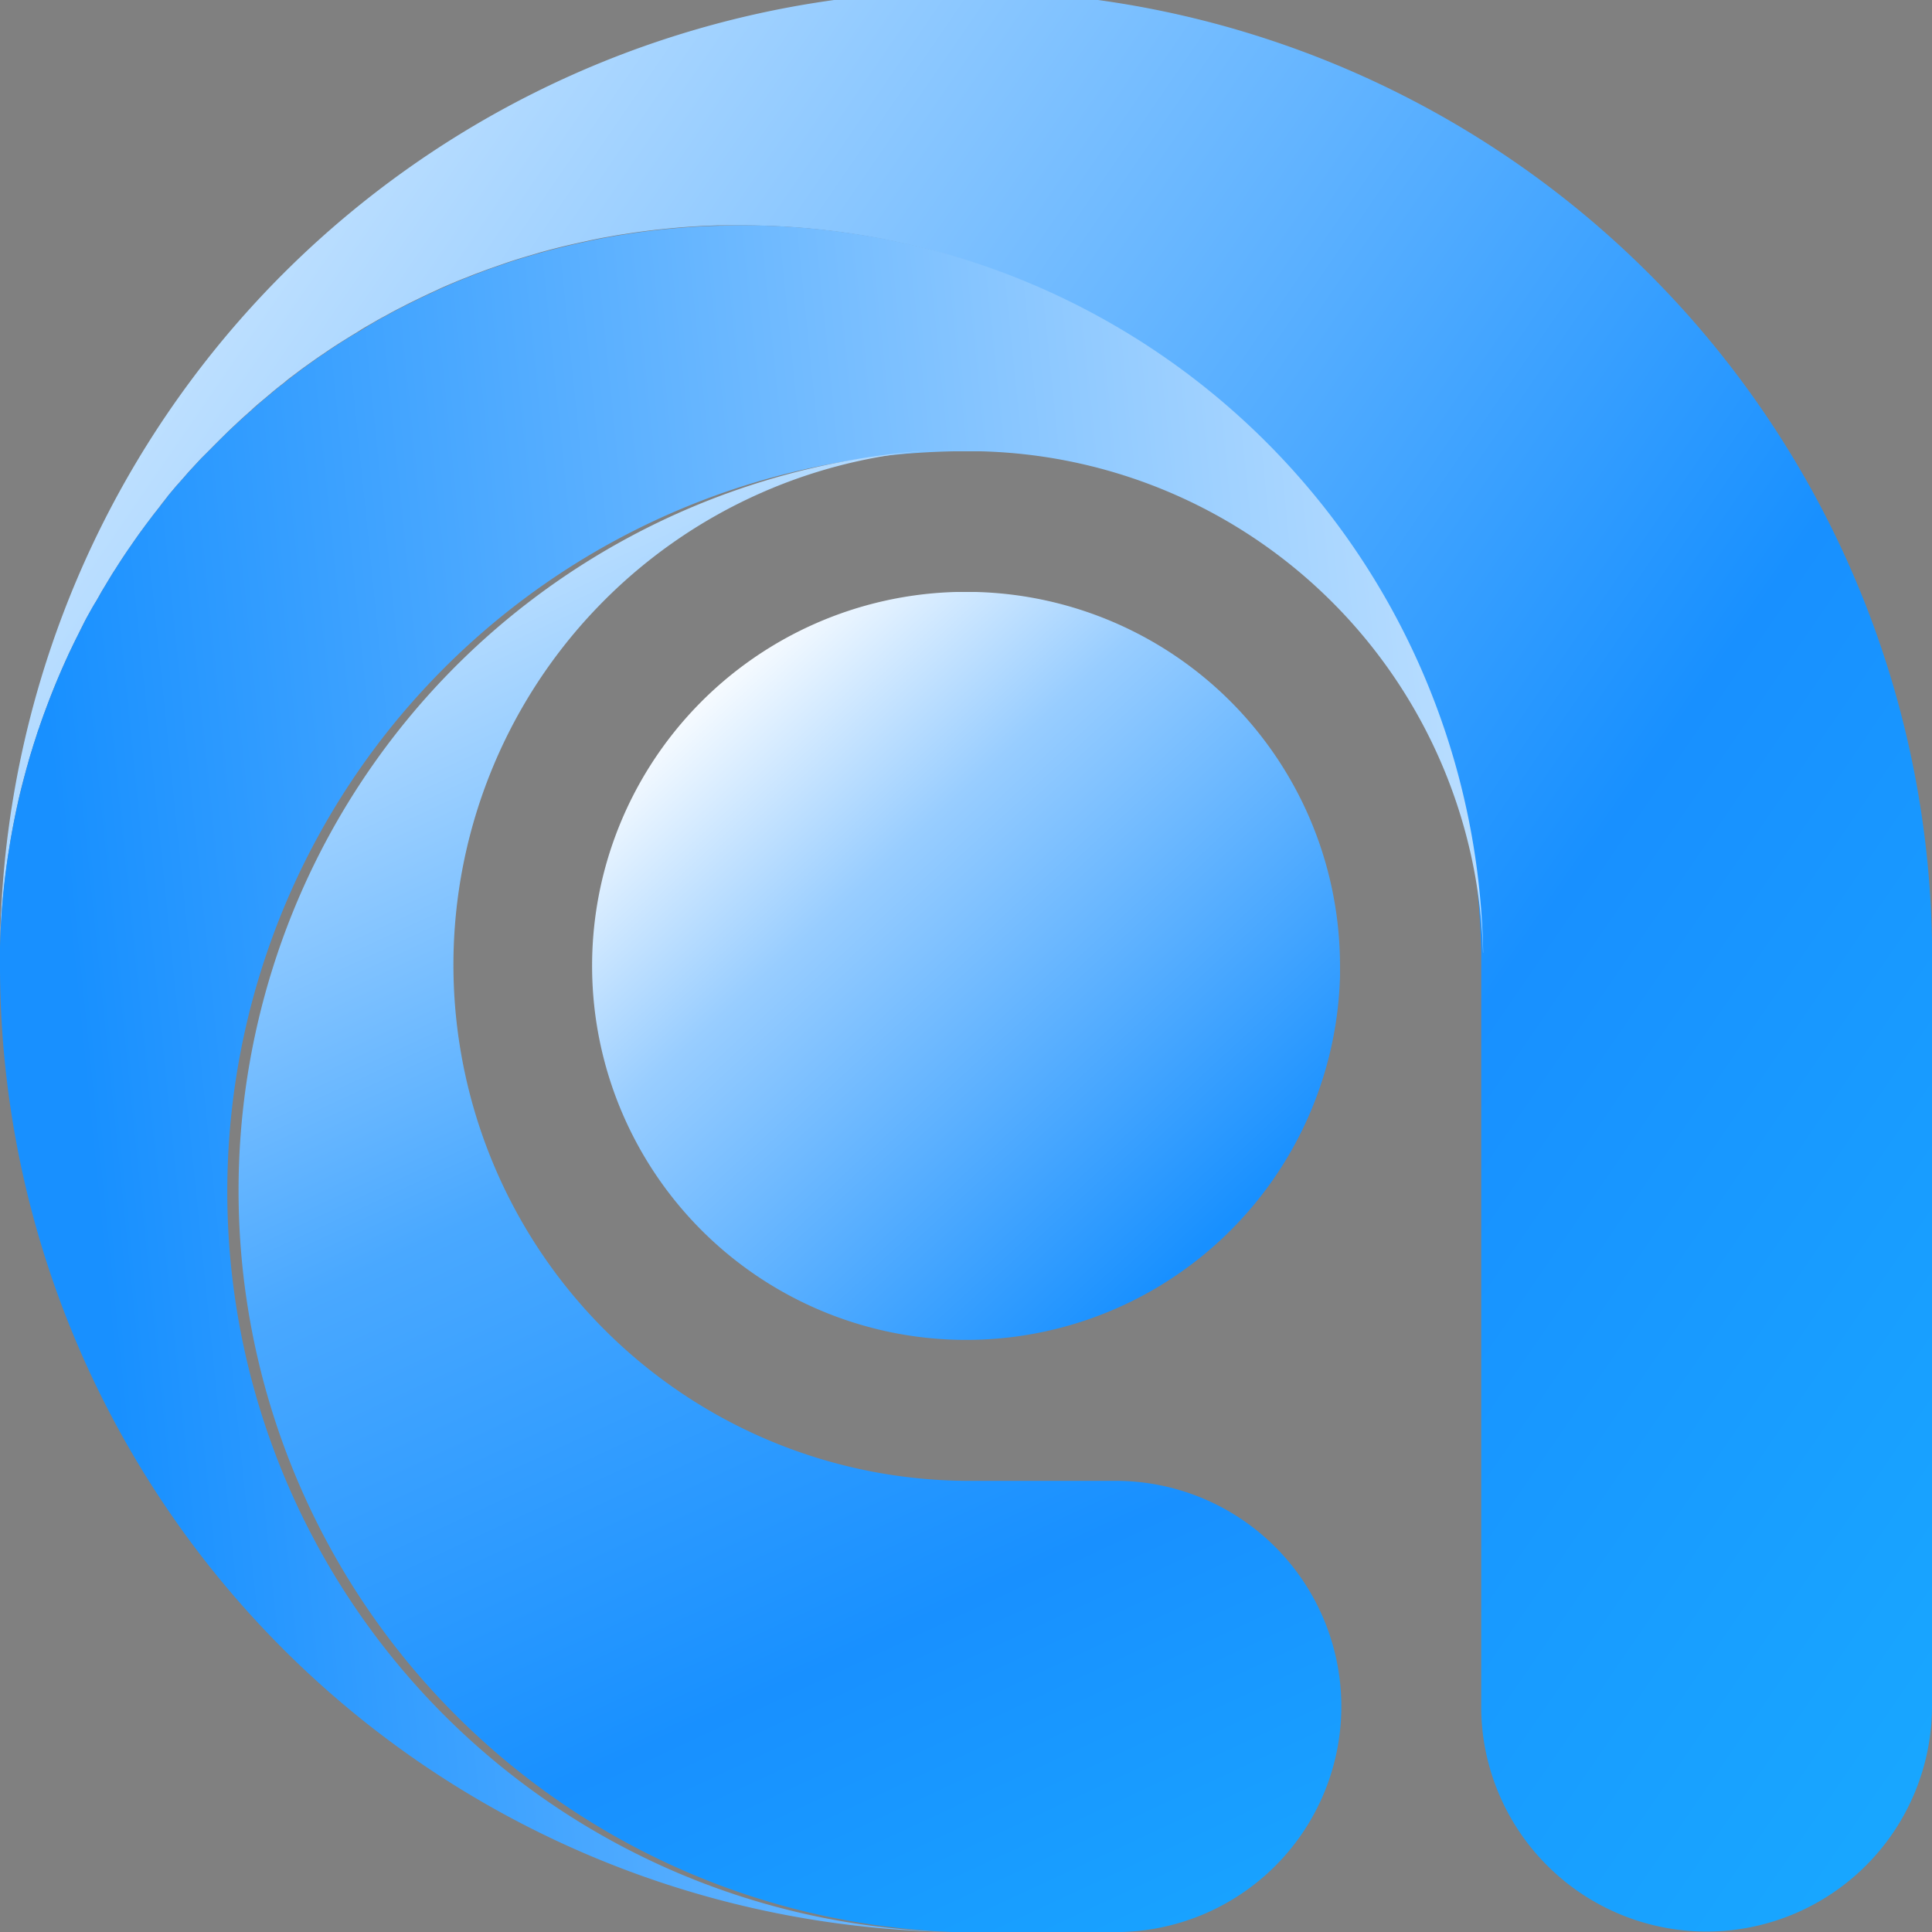
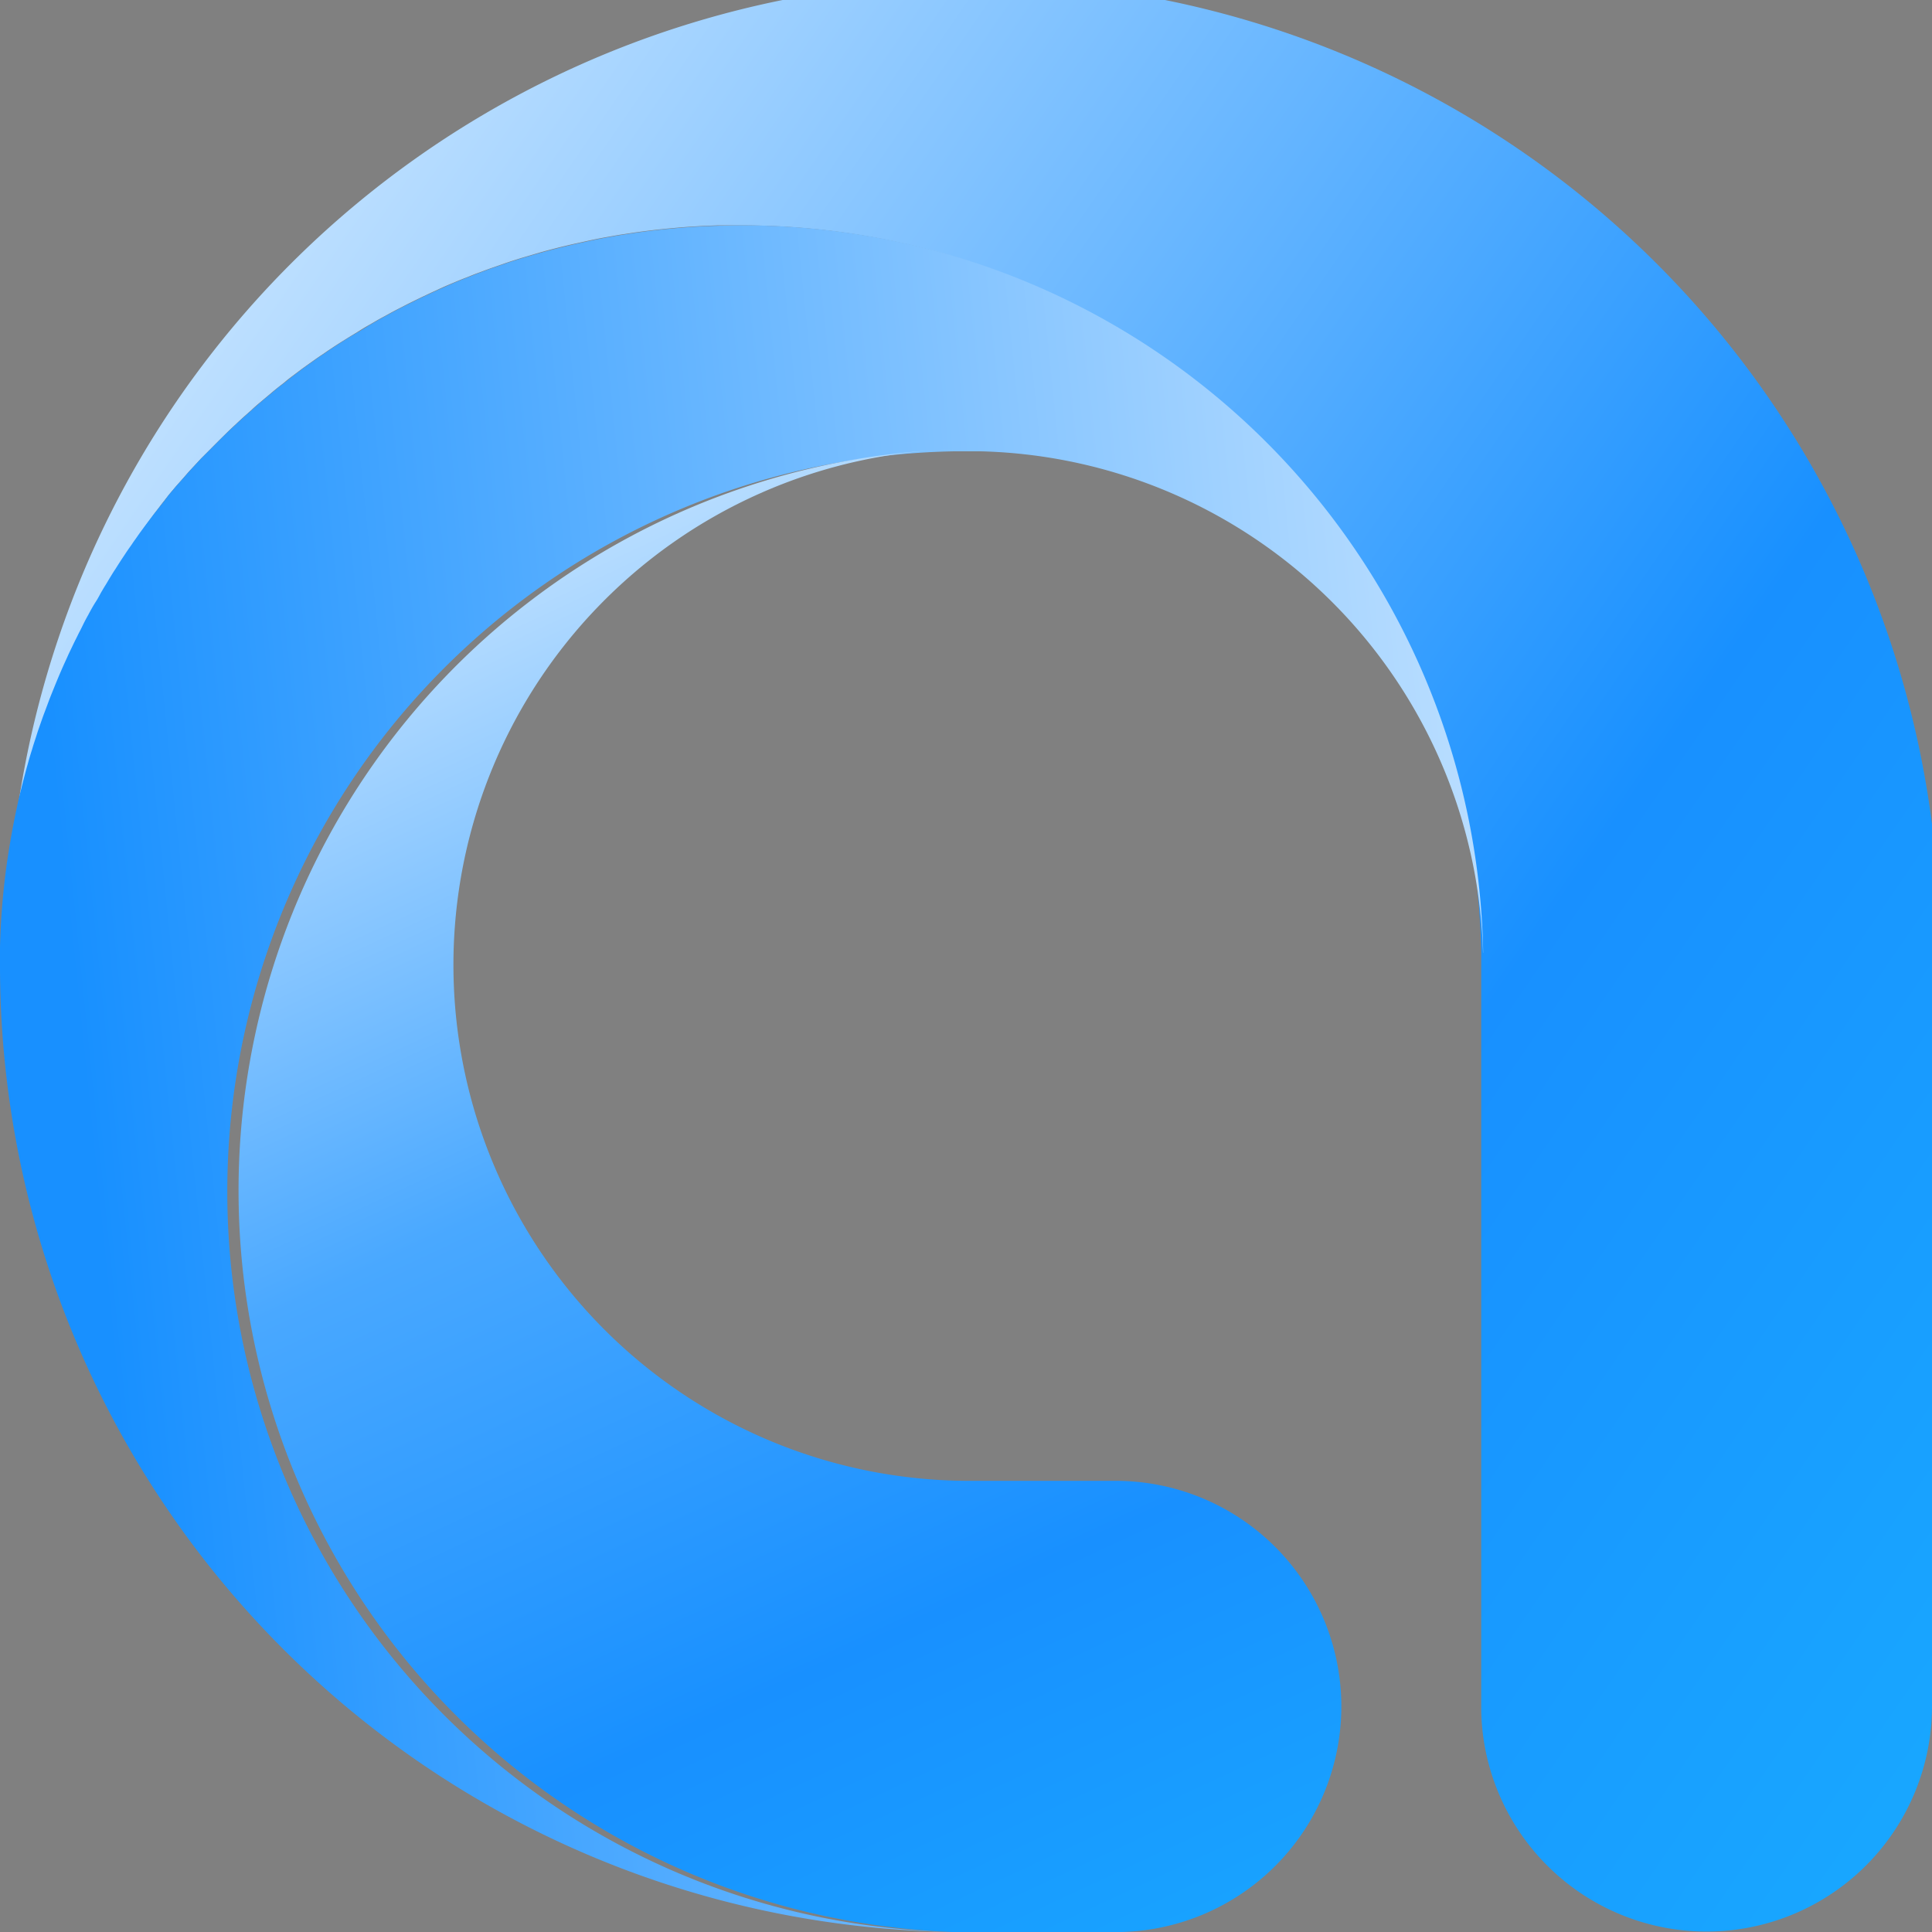
<svg xmlns="http://www.w3.org/2000/svg" width="25" height="25" viewBox="0 0 25 25">
  <rect x="0" y="0" width="25" height="25" fill="#808080" stroke="none" />
  <defs>
    <linearGradient id="linear-gradient" x1="-0.148" y1="0.041" x2="1.106" y2="0.903" gradientUnits="objectBoundingBox">
      <stop offset="0" stop-color="#fff" />
      <stop offset="0.675" stop-color="#1890ff" />
      <stop offset="1" stop-color="#18abff" />
    </linearGradient>
    <linearGradient id="linear-gradient-2" x1="0.031" y1="0.268" x2="1.385" y2="0.111" gradientUnits="objectBoundingBox">
      <stop offset="0" stop-color="#1890ff" />
      <stop offset="1" stop-color="#fff" />
    </linearGradient>
    <linearGradient id="linear-gradient-3" x1="0.134" y1="0.113" x2="0.83" y2="0.865" gradientUnits="objectBoundingBox">
      <stop offset="0" stop-color="#fff" />
      <stop offset="0.35" stop-color="#98cdff" />
      <stop offset="1" stop-color="#1890ff" />
    </linearGradient>
    <linearGradient id="linear-gradient-4" x1="0.451" y1="-0.252" x2="0.921" y2="1.113" gradientUnits="objectBoundingBox">
      <stop offset="0" stop-color="#fff" />
      <stop offset="0.452" stop-color="#49a8ff" />
      <stop offset="0.72" stop-color="#1890ff" />
      <stop offset="1" stop-color="#18abff" />
    </linearGradient>
  </defs>
  <g id="Group_165" data-name="Group 165" transform="translate(-100 -100)">
    <path id="Path_49" data-name="Path 49" d="M100,247.278q0-.124,0-.248C100,247.113,100,247.195,100,247.278Z" transform="translate(0 -134.778)" fill="#2e3192" />
-     <path id="Path_50" data-name="Path 50" d="M125.037,112.5v9.583a2.917,2.917,0,0,1-5.826.21q-.007-.1-.007-.21V112.5c0-.057,0-.115,0-.172a9.579,9.579,0,0,0-9.581-9.412c-.1,0-.2,0-.3,0l-.2.008c-.125.007-.25.015-.374.027q-.26.023-.516.06l-.131.02c-.061.009-.122.02-.182.031q-.118.02-.235.045l-.219.048c-.15.034-.3.072-.446.113l-.111.033-.129.038c-.07.022-.14.044-.209.068l-.132.046c-.064.022-.128.045-.192.07-.044.015-.088.032-.131.05l-.037.015c-.065.024-.129.051-.193.078s-.137.058-.2.089l-.047.021-.153.072-.055.027c-.057.028-.113.055-.168.084l-.027.014c-.054.027-.107.055-.16.084l-.065.036c-.046.024-.091.049-.136.076l-.059.034q-.084.047-.165.1c-.066.039-.131.08-.2.123s-.119.077-.178.116l-.05.035q-.061.04-.12.082l-.11.078-.055.04-.122.092c-.035.026-.069.052-.1.08l-.023.018c-.053.041-.106.083-.157.127l-.138.116c-.038.032-.075.063-.112.1-.019.016-.038.033-.058.051-.042.037-.085.076-.127.116l-.021.02c-.043.039-.086.08-.128.122l-.068.067-.081.081-.067.068-.1.1-.136.147c-.028.03-.054.061-.081.092l-.1.113c-.013.015-.026.03-.038.045-.028.033-.055.065-.082.1s-.07.086-.1.13c-.012.014-.022.028-.033.042q-.04.05-.077.1c-.028.037-.057.074-.084.112l-.05.068c-.026.035-.051.071-.076.107s-.039.056-.058.084-.052.075-.077.113c-.039.058-.077.117-.114.176-.023.035-.046.07-.067.106s-.041.066-.06.1-.027.045-.041.068c-.029.048-.057.1-.084.146s-.066.116-.1.174c-.022.038-.042.077-.062.117s-.034.064-.05.1-.031.061-.046.092-.037.075-.055.113-.04.082-.058.124c-.012.024-.023.048-.033.073-.03.066-.058.133-.087.2s-.06.143-.088.216-.057.146-.083.219-.045.124-.067.188c0,.015-.01.03-.016.046-.013.038-.025.076-.037.114s-.03.091-.043.137c-.021.067-.041.134-.059.2-.014.048-.027.1-.04.146-.028.1-.053.2-.077.307-.017.075-.033.15-.048.225s-.03.15-.043.226c-.008.041-.015.082-.021.122s-.016.1-.023.143q-.017.118-.032.235c-.01.079-.018.157-.027.238q-.036.357-.045.721a12.5,12.5,0,0,1,25,.247Z" transform="translate(-0.037 0)" fill="url(#linear-gradient)" />
+     <path id="Path_50" data-name="Path 50" d="M125.037,112.5v9.583a2.917,2.917,0,0,1-5.826.21q-.007-.1-.007-.21V112.5c0-.057,0-.115,0-.172a9.579,9.579,0,0,0-9.581-9.412c-.1,0-.2,0-.3,0l-.2.008c-.125.007-.25.015-.374.027q-.26.023-.516.06l-.131.02c-.061.009-.122.02-.182.031q-.118.02-.235.045l-.219.048c-.15.034-.3.072-.446.113l-.111.033-.129.038c-.07.022-.14.044-.209.068l-.132.046c-.064.022-.128.045-.192.07-.044.015-.088.032-.131.05l-.037.015c-.065.024-.129.051-.193.078s-.137.058-.2.089l-.047.021-.153.072-.055.027c-.057.028-.113.055-.168.084l-.027.014c-.054.027-.107.055-.16.084l-.065.036c-.046.024-.091.049-.136.076l-.059.034q-.084.047-.165.1c-.066.039-.131.08-.2.123s-.119.077-.178.116l-.05.035q-.061.04-.12.082l-.11.078-.055.04-.122.092c-.035.026-.069.052-.1.08l-.023.018c-.053.041-.106.083-.157.127l-.138.116c-.038.032-.075.063-.112.1-.019.016-.038.033-.058.051-.042.037-.085.076-.127.116l-.021.02c-.043.039-.086.08-.128.122l-.068.067-.081.081-.067.068-.1.1-.136.147c-.028.03-.054.061-.081.092l-.1.113c-.013.015-.026.03-.038.045-.028.033-.055.065-.082.1c-.012.014-.022.028-.033.042q-.04.05-.077.1c-.028.037-.057.074-.084.112l-.05.068c-.026.035-.051.071-.076.107s-.039.056-.058.084-.052.075-.077.113c-.039.058-.077.117-.114.176-.023.035-.046.07-.067.106s-.041.066-.06.1-.027.045-.041.068c-.029.048-.057.1-.084.146s-.066.116-.1.174c-.022.038-.042.077-.062.117s-.034.064-.05.1-.031.061-.046.092-.037.075-.055.113-.04.082-.058.124c-.012.024-.023.048-.033.073-.03.066-.058.133-.087.2s-.06.143-.088.216-.057.146-.083.219-.045.124-.067.188c0,.015-.01.03-.016.046-.013.038-.025.076-.037.114s-.03.091-.043.137c-.021.067-.041.134-.059.2-.014.048-.027.1-.04.146-.028.1-.053.2-.077.307-.017.075-.033.15-.048.225s-.03.15-.043.226c-.008.041-.015.082-.021.122s-.016.1-.023.143q-.017.118-.032.235c-.01.079-.018.157-.027.238q-.036.357-.045.721a12.5,12.5,0,0,1,25,.247Z" transform="translate(-0.037 0)" fill="url(#linear-gradient)" />
    <path id="Path_51" data-name="Path 51" d="M119.19,144.41a6.67,6.67,0,0,0-6.5-6.491l-.172,0-.172,0a9.581,9.581,0,0,0,.091,19.16A12.506,12.506,0,0,1,100,144.582c0-.083,0-.165,0-.247q.009-.364.045-.721c.008-.08.017-.158.027-.237s.021-.157.033-.235c.008-.048.015-.095.023-.142s.013-.082.021-.122c.013-.075.028-.151.043-.226s.032-.15.048-.225c.024-.1.049-.2.077-.307.013-.049.026-.1.04-.146.018-.068.038-.135.059-.2.013-.046.028-.092.043-.137s.024-.077.037-.114c.006-.016.011-.031.016-.046.022-.062.043-.125.067-.187s.054-.147.083-.219.058-.144.088-.216.057-.133.087-.2c.011-.024.022-.048.033-.072.018-.042.038-.082.058-.124s.036-.076.055-.113.03-.062.046-.092.033-.065.05-.1.04-.078.062-.117c.031-.058.063-.117.1-.174s.055-.1.084-.146c.013-.023.027-.046.041-.068s.039-.066.06-.1.043-.071.067-.106c.037-.059.075-.118.114-.176.025-.038.05-.076.077-.113s.038-.057.058-.084.05-.072.076-.107l.05-.068c.028-.037.056-.075.084-.112s.051-.067.078-.1c.01-.014.021-.027.033-.042.034-.044.069-.087.1-.13s.053-.065.082-.1l.038-.045.1-.112c.027-.031.053-.062.081-.092l.136-.147.1-.1.068-.068.081-.081c.023-.023.045-.045.068-.067.043-.042.085-.082.129-.122l.021-.02c.043-.04.085-.078.128-.116.019-.017.038-.035.058-.051.037-.034.074-.066.112-.1l.139-.116c.052-.043.1-.086.158-.127l.023-.018c.034-.028.068-.054.1-.08l.122-.092.055-.04.11-.078c.039-.028.08-.056.12-.082l.05-.035c.058-.039.118-.078.178-.116s.13-.082.2-.122.109-.066.165-.1l.059-.034c.045-.027.09-.052.136-.076l.065-.036c.053-.029.106-.057.16-.084l.027-.014.169-.084.055-.027.154-.072.047-.021c.068-.031.136-.061.2-.089s.129-.053.193-.078l.038-.015c.043-.017.087-.035.131-.05.063-.025.128-.048.192-.07l.132-.046c.069-.023.139-.046.209-.067l.129-.038.111-.032c.147-.041.3-.079.446-.113l.219-.048q.118-.025.235-.045c.061-.011.122-.022.183-.031l.131-.02c.17-.025.343-.045.517-.06.124-.012.25-.02.375-.027l.2-.007c.1,0,.2-.005.3-.005a9.582,9.582,0,0,1,9.594,9.41Z" transform="translate(0 -32.079)" fill="url(#linear-gradient-2)" />
-     <path id="Path_52" data-name="Path 52" d="M201.68,196.84c0,.042,0,.084,0,.125A4.84,4.84,0,1,1,196.715,192l.125,0,.125,0a4.839,4.839,0,0,1,4.713,4.713C201.679,196.756,201.68,196.8,201.68,196.84Z" transform="translate(-84.34 -84.34)" fill="url(#linear-gradient-3)" />
    <path id="Path_53" data-name="Path 53" d="M149.436,186.3a2.921,2.921,0,0,1-2.921,2.921h-2l-.086,0a9.6,9.6,0,0,1-.005-19.188,6.676,6.676,0,0,0,.172,13.349h1.919a2.921,2.921,0,0,1,2.921,2.921Z" transform="translate(-32.079 -64.22)" fill="url(#linear-gradient-4)" />
  </g>
</svg>